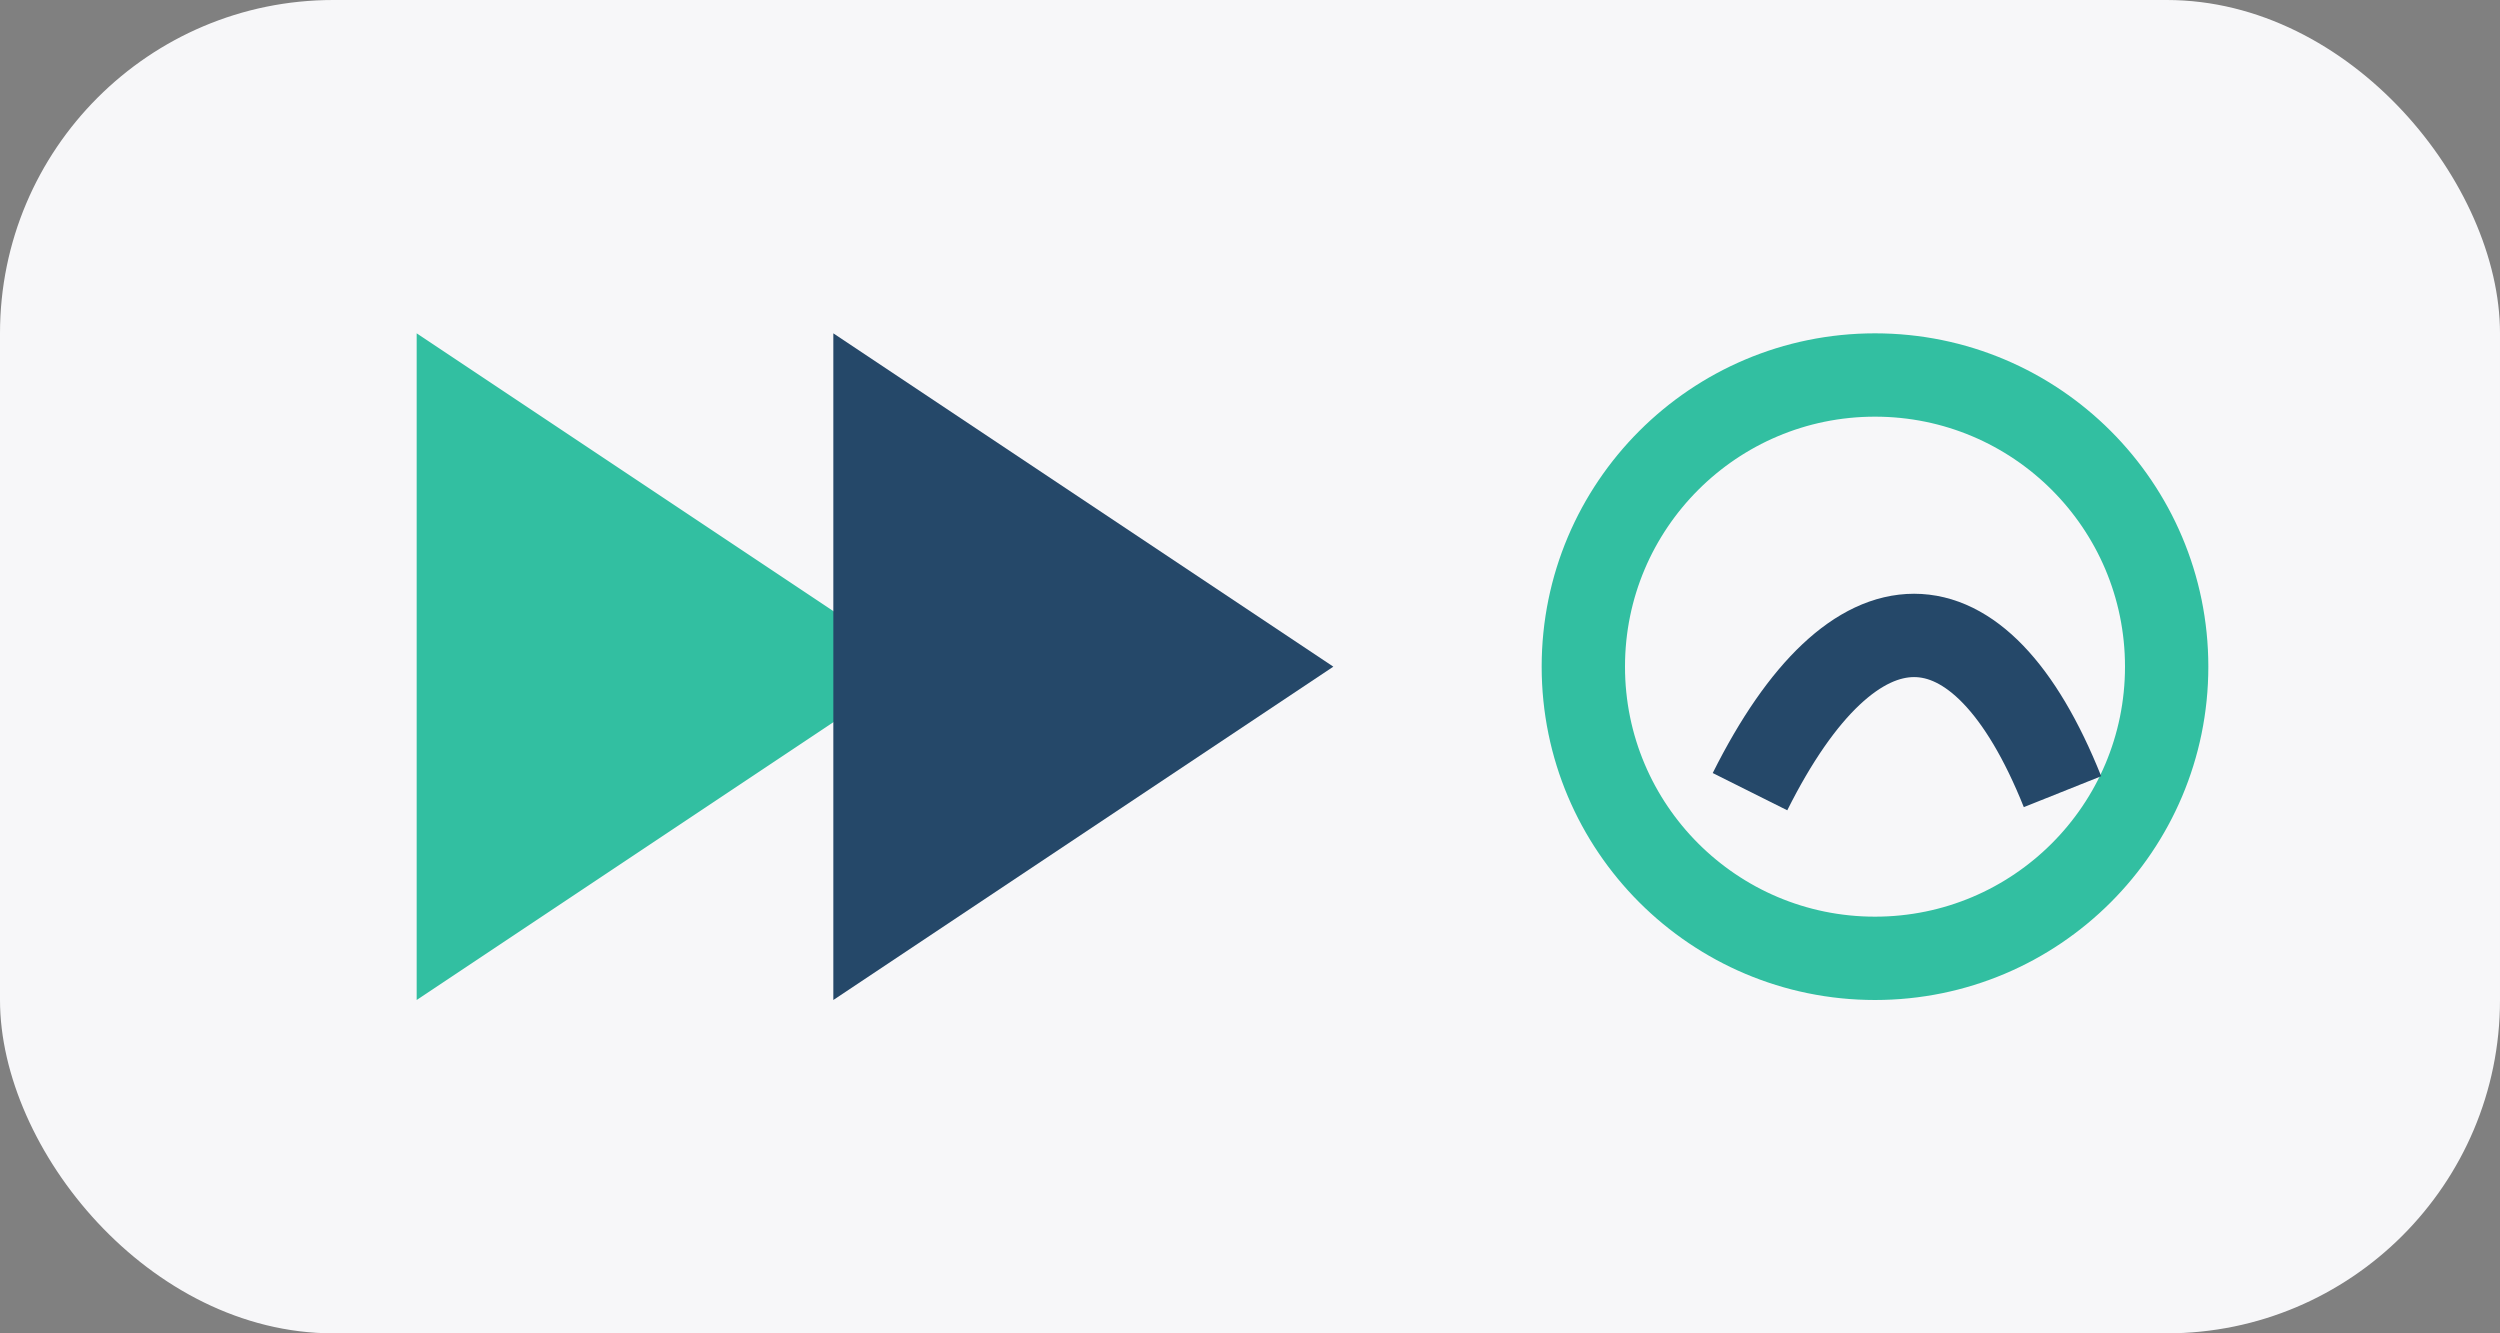
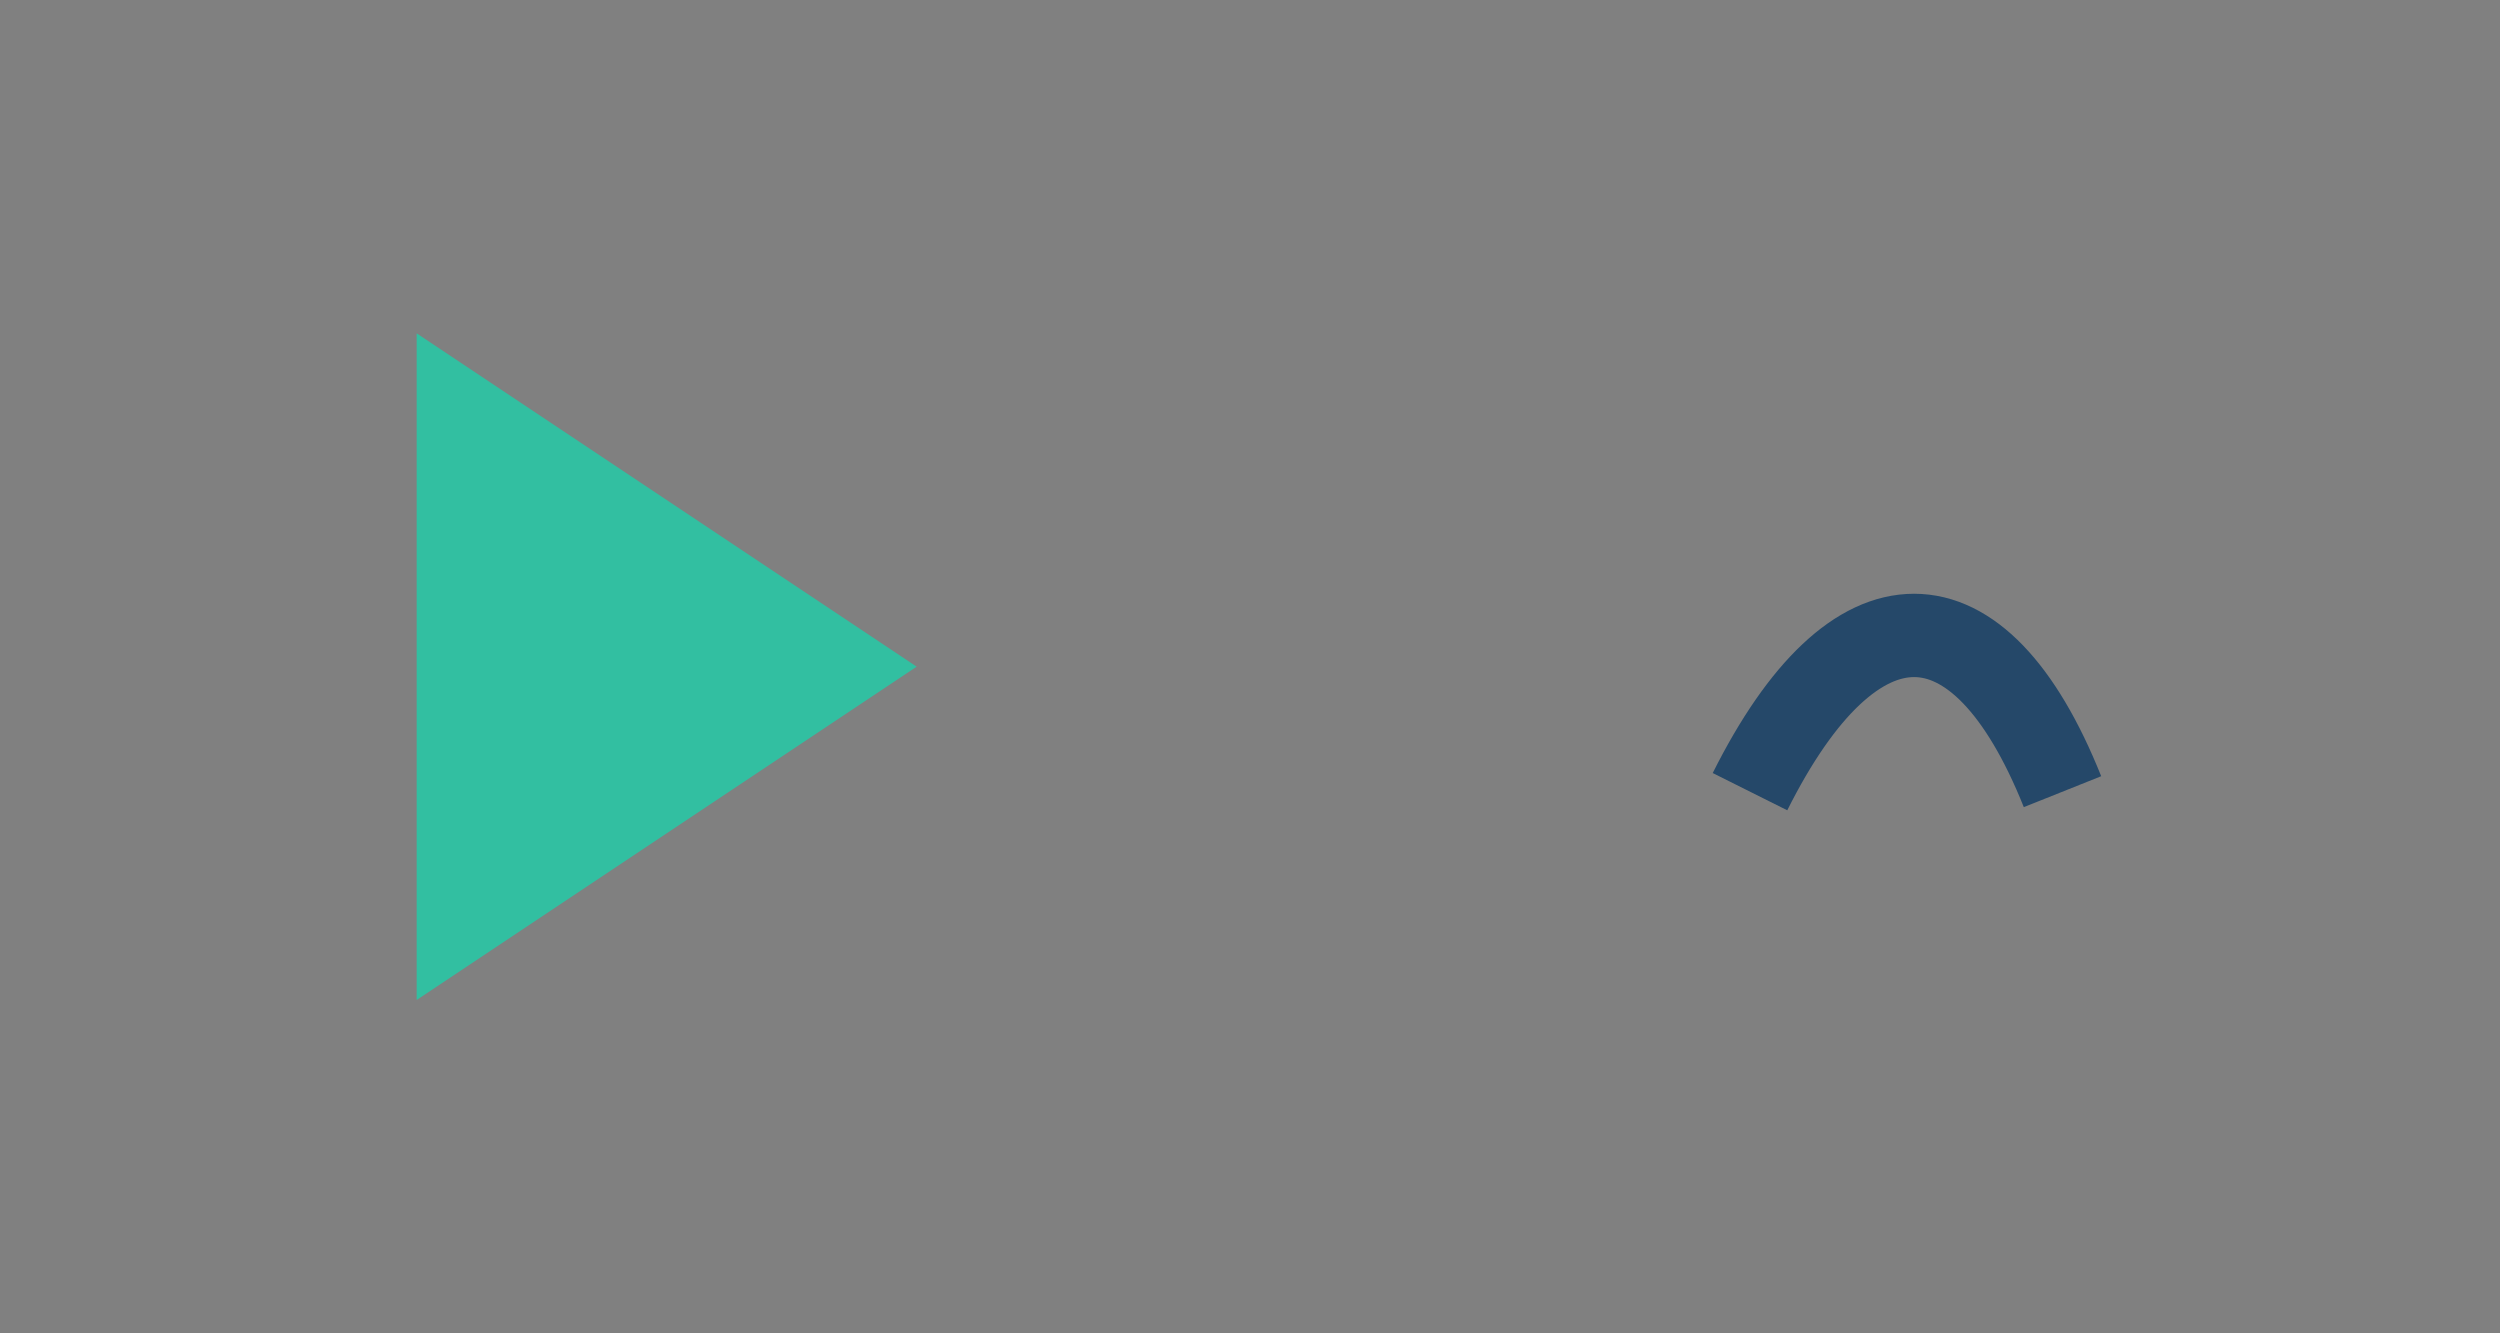
<svg xmlns="http://www.w3.org/2000/svg" viewBox="0 0 60 32" width="120" height="64">
  <rect x="0" y="0" width="60" height="32" fill="#808080" stroke="none" />
-   <rect width="60" height="32" rx="8" fill="#F7F7F9" />
  <path d="M10 24V8l12 8-12 8z" fill="#32BFA1" />
-   <path d="M20 24V8l12 8-12 8z" fill="#254869" />
-   <circle cx="45" cy="16" r="7" fill="none" stroke="#32BFA1" stroke-width="2" />
  <path d="M42 19c2.5-5 5.5-5 7.5 0" fill="none" stroke="#254869" stroke-width="2" />
</svg>